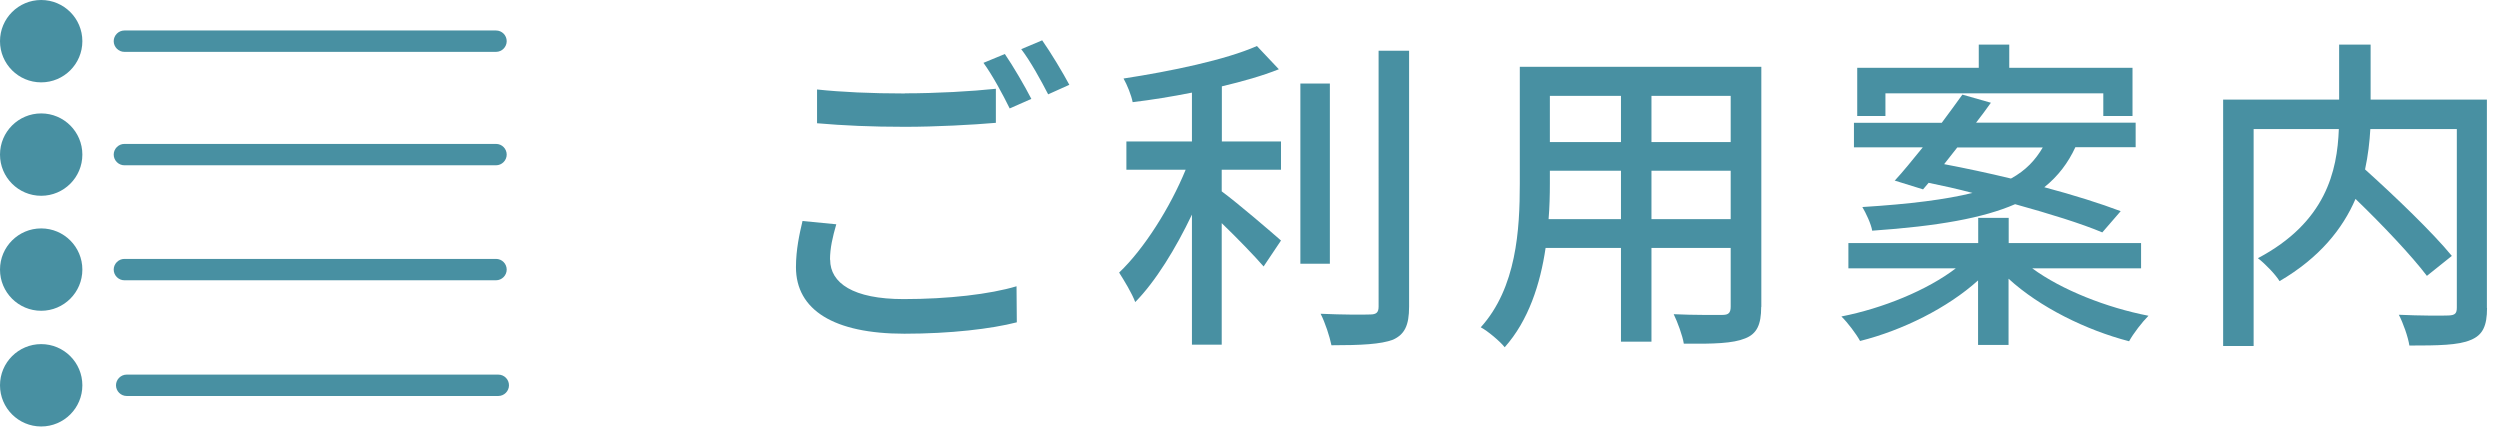
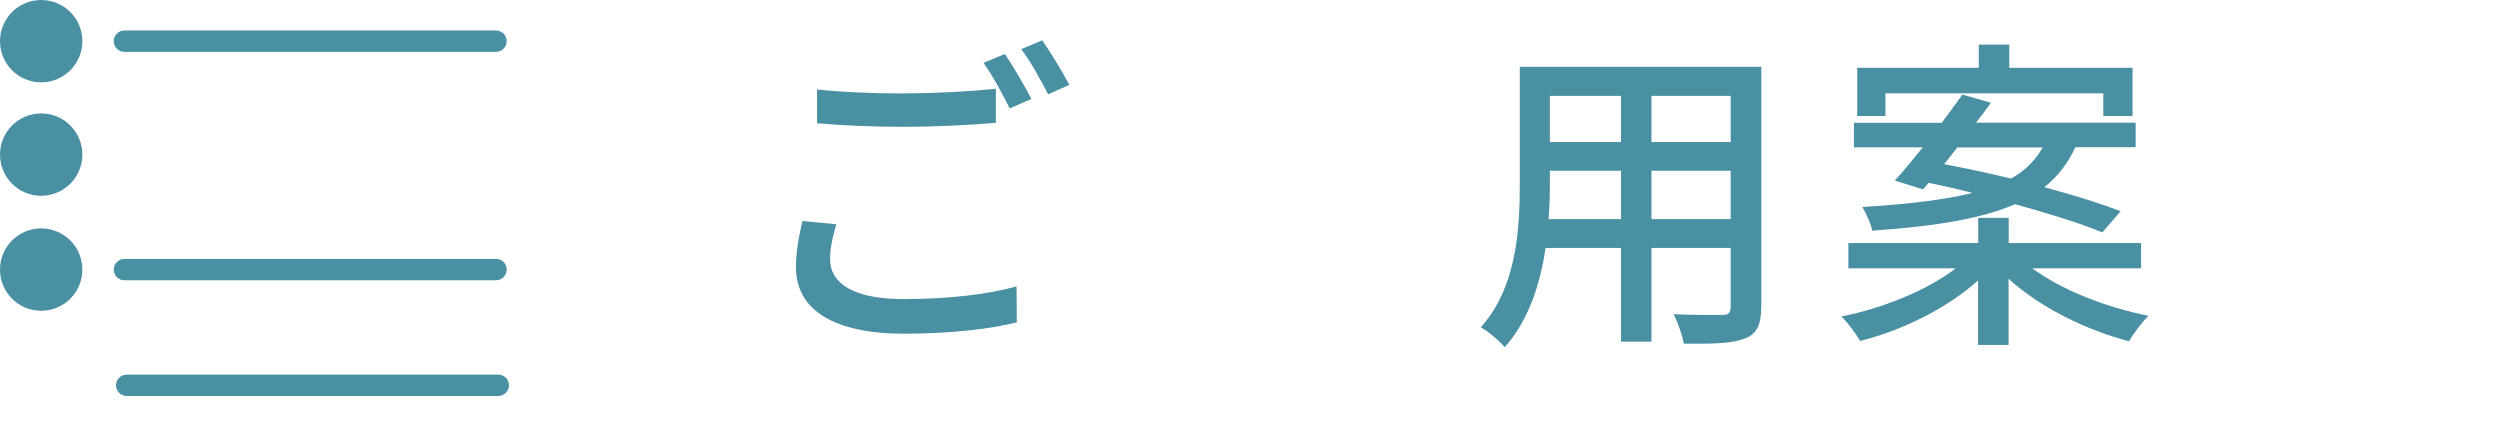
<svg xmlns="http://www.w3.org/2000/svg" id="_レイヤー_1" width="175.45" height="30.13" viewBox="0 0 175.45 30.13">
  <defs>
    <style>.cls-1{fill:#4890a2;stroke-width:0px;}</style>
  </defs>
  <path class="cls-1" d="m58.26,18.23c0,1.63,1.61,2.76,5.15,2.76,3.13,0,6.07-.34,7.93-.9l.02,2.53c-1.79.46-4.65.8-7.89.8-4.94,0-7.61-1.66-7.61-4.67,0-1.24.25-2.35.46-3.24l2.37.23c-.25.87-.44,1.66-.44,2.48Zm5.24-11.68c2.23,0,4.69-.14,6.39-.32v2.39c-1.59.14-4.23.28-6.39.28-2.35,0-4.32-.09-6.16-.25v-2.37c1.68.18,3.79.28,6.16.28Zm8.88.39l-1.52.67c-.46-.94-1.2-2.32-1.84-3.2l1.5-.62c.57.83,1.4,2.25,1.86,3.15Zm2.67-.99l-1.49.67c-.51-.99-1.24-2.32-1.89-3.17l1.47-.62c.6.85,1.47,2.3,1.91,3.13Z" />
-   <path class="cls-1" d="m85.74,9.93h4.16v1.98h-4.16v1.52c1.13.83,3.54,2.9,4.16,3.45l-1.22,1.82c-.64-.74-1.86-2-2.94-3.04v8.53h-2.09v-9.13c-1.13,2.37-2.55,4.69-3.98,6.14-.23-.62-.78-1.52-1.13-2.07,1.75-1.66,3.59-4.58,4.67-7.22h-4.16v-1.98h4.6v-3.43c-1.4.28-2.83.51-4.16.67-.09-.48-.39-1.22-.64-1.66,3.33-.51,7.17-1.31,9.36-2.28l1.54,1.63c-1.15.46-2.53.85-4,1.2v3.86Zm7.59,8.58h-2.07V5.86h2.07v12.65Zm5.56-14.95v17.96c0,1.33-.32,1.95-1.13,2.32-.85.32-2.23.39-4.32.39-.12-.6-.44-1.59-.76-2.21,1.56.07,3.01.07,3.47.05.44,0,.6-.14.6-.55V3.56h2.14Z" />
  <path class="cls-1" d="m123.6,21.54c0,1.24-.3,1.89-1.13,2.21-.85.35-2.19.39-4.3.37-.09-.57-.44-1.52-.71-2.07,1.47.07,2.99.05,3.43.05.41,0,.57-.14.57-.58v-4.12h-5.56v6.58h-2.14v-6.58h-5.29c-.37,2.53-1.2,5.1-2.87,6.97-.32-.41-1.2-1.15-1.68-1.4,2.51-2.78,2.74-6.85,2.74-10.09V4.69h16.95v16.85Zm-9.84-6.16v-3.4h-4.99v.92c0,.78-.02,1.63-.09,2.48h5.08Zm-4.99-8.65v3.24h4.99v-3.24h-4.99Zm12.69,0h-5.56v3.24h5.56v-3.24Zm0,8.65v-3.4h-5.56v3.4h5.56Z" />
  <path class="cls-1" d="m142.62,18.83c2.07,1.52,5.22,2.76,8.16,3.33-.44.44-1.06,1.24-1.36,1.79-3.01-.78-6.28-2.39-8.46-4.39v4.65h-2.14v-4.53c-2.14,1.93-5.29,3.5-8.28,4.25-.28-.51-.87-1.29-1.31-1.72,2.9-.57,6.02-1.84,8.03-3.38h-7.54v-1.77h9.11v-1.77h2.14v1.77h9.29v1.77h-7.63Zm-9.66-6.14c.6-.64,1.26-1.47,1.98-2.35h-4.83v-1.72h6.16c.51-.69,1.01-1.36,1.45-1.98l2,.57c-.32.46-.67.92-1.04,1.4h11.2v1.72h-4.23c-.51,1.1-1.2,2.02-2.18,2.81,2.07.55,3.96,1.15,5.36,1.68l-1.29,1.49c-1.47-.62-3.7-1.31-6.12-1.98-2.23.97-5.4,1.54-10.03,1.86-.07-.46-.44-1.24-.69-1.66,3.38-.21,5.86-.53,7.73-.99-1.06-.28-2.09-.51-3.08-.71l-.39.46-2-.62Zm-.64-4.55h-1.98v-3.38h8.53v-1.63h2.14v1.63h8.65v3.38h-2.05v-1.59h-15.29v1.59Zm5.04,2.21c-.3.39-.62.78-.92,1.17,1.47.28,3.08.62,4.69,1.01,1.06-.58,1.72-1.31,2.23-2.18h-6Z" />
-   <path class="cls-1" d="m174.54,21.61c0,1.26-.3,1.91-1.15,2.25-.85.37-2.28.39-4.3.39-.09-.6-.44-1.59-.74-2.16,1.5.07,3.06.07,3.5.05.44-.02.57-.14.57-.55v-12.53h-6.07c-.05.9-.16,1.84-.37,2.83,2.12,1.91,4.76,4.44,6.09,6.07l-1.75,1.4c-1.06-1.4-3.1-3.56-5.01-5.4-.9,2.09-2.51,4.12-5.33,5.77-.28-.46-1.01-1.22-1.52-1.61,4.78-2.53,5.57-6.12,5.68-9.06h-5.98v15.22h-2.14V6.99h8.14v-3.86h2.21v3.86h8.16v14.62Z" />
  <circle class="cls-1" cx="2.89" cy="2.89" r="2.89" />
  <circle class="cls-1" cx="2.89" cy="10.85" r="2.89" />
  <circle class="cls-1" cx="2.89" cy="18.92" r="2.89" />
-   <circle class="cls-1" cx="2.89" cy="27.04" r="2.89" />
  <path class="cls-1" d="m8.73,3.64h26.08c.41,0,.75-.34.75-.75s-.33-.75-.75-.75H8.73c-.41,0-.75.34-.75.75s.34.75.75.75Z" />
-   <path class="cls-1" d="m8.73,11.6h26.08c.41,0,.75-.34.75-.75s-.33-.75-.75-.75H8.73c-.41,0-.75.34-.75.75s.34.75.75.75Z" />
  <path class="cls-1" d="m8.73,19.67h26.08c.41,0,.75-.34.75-.75s-.33-.75-.75-.75H8.73c-.41,0-.75.34-.75.75s.34.75.75.75Z" />
  <path class="cls-1" d="m34.97,26.29H8.89c-.41,0-.75.34-.75.75s.34.75.75.75h26.08c.41,0,.75-.34.75-.75s-.33-.75-.75-.75Z" />
</svg>